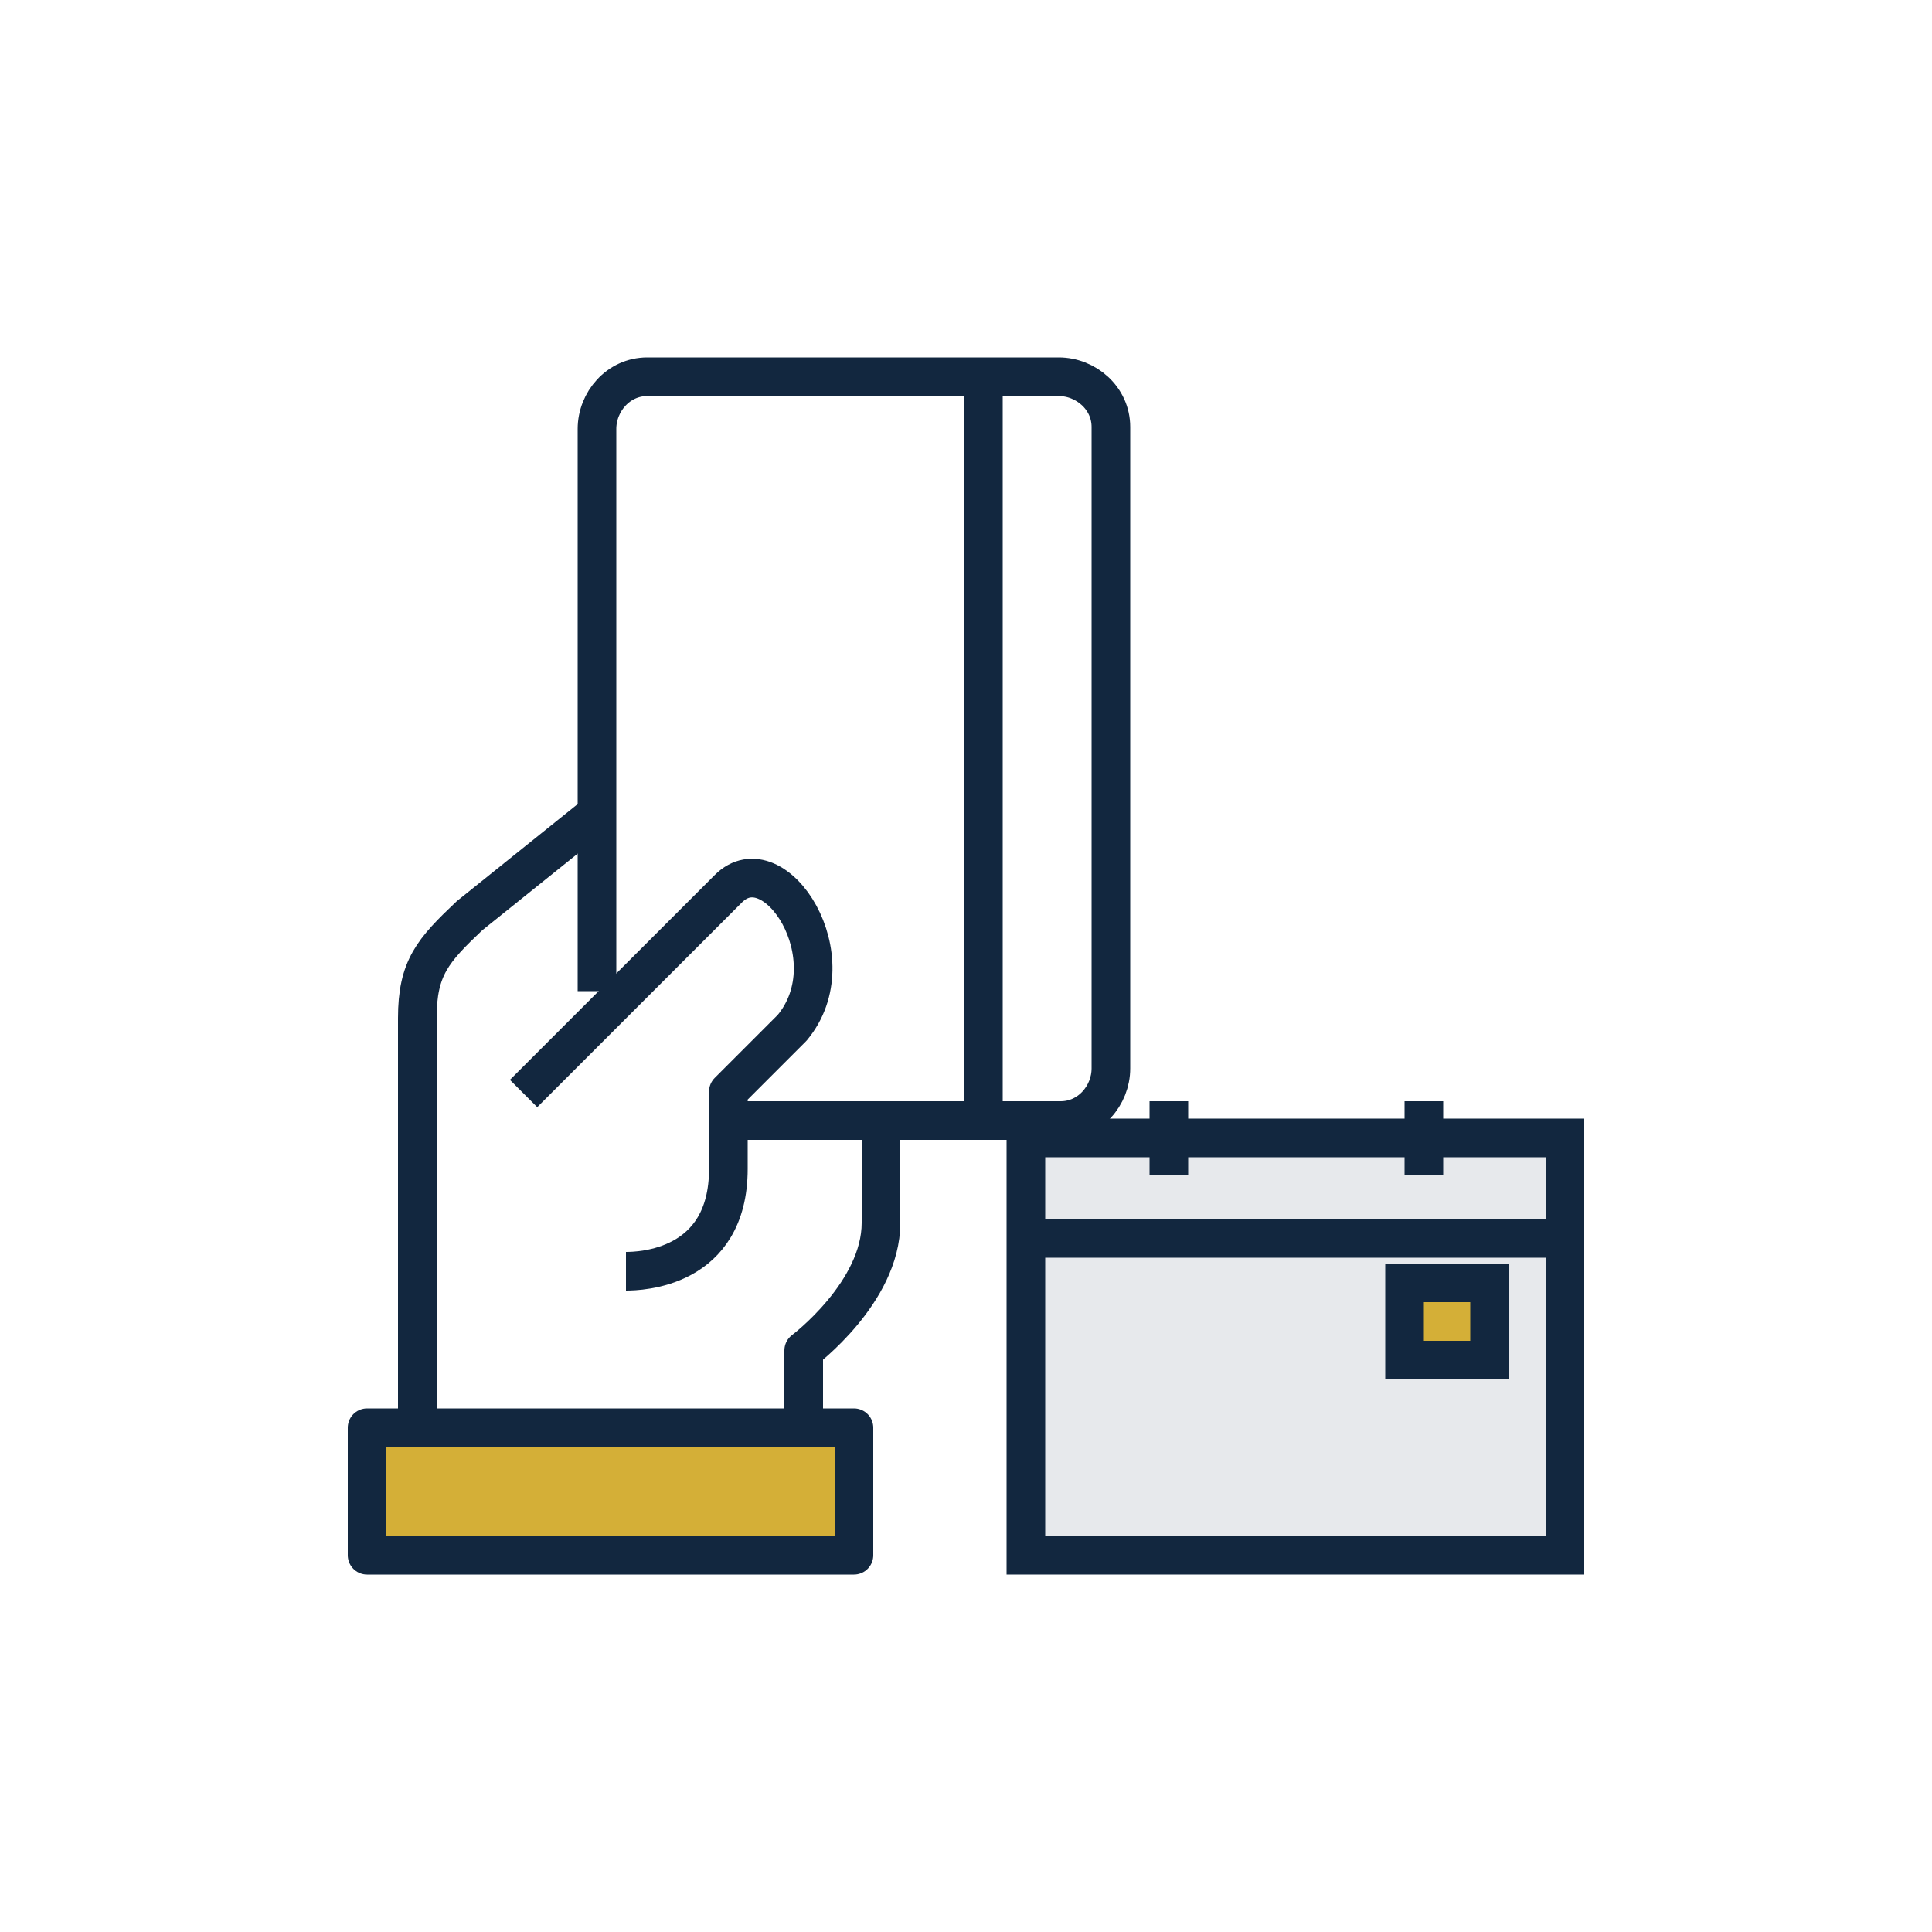
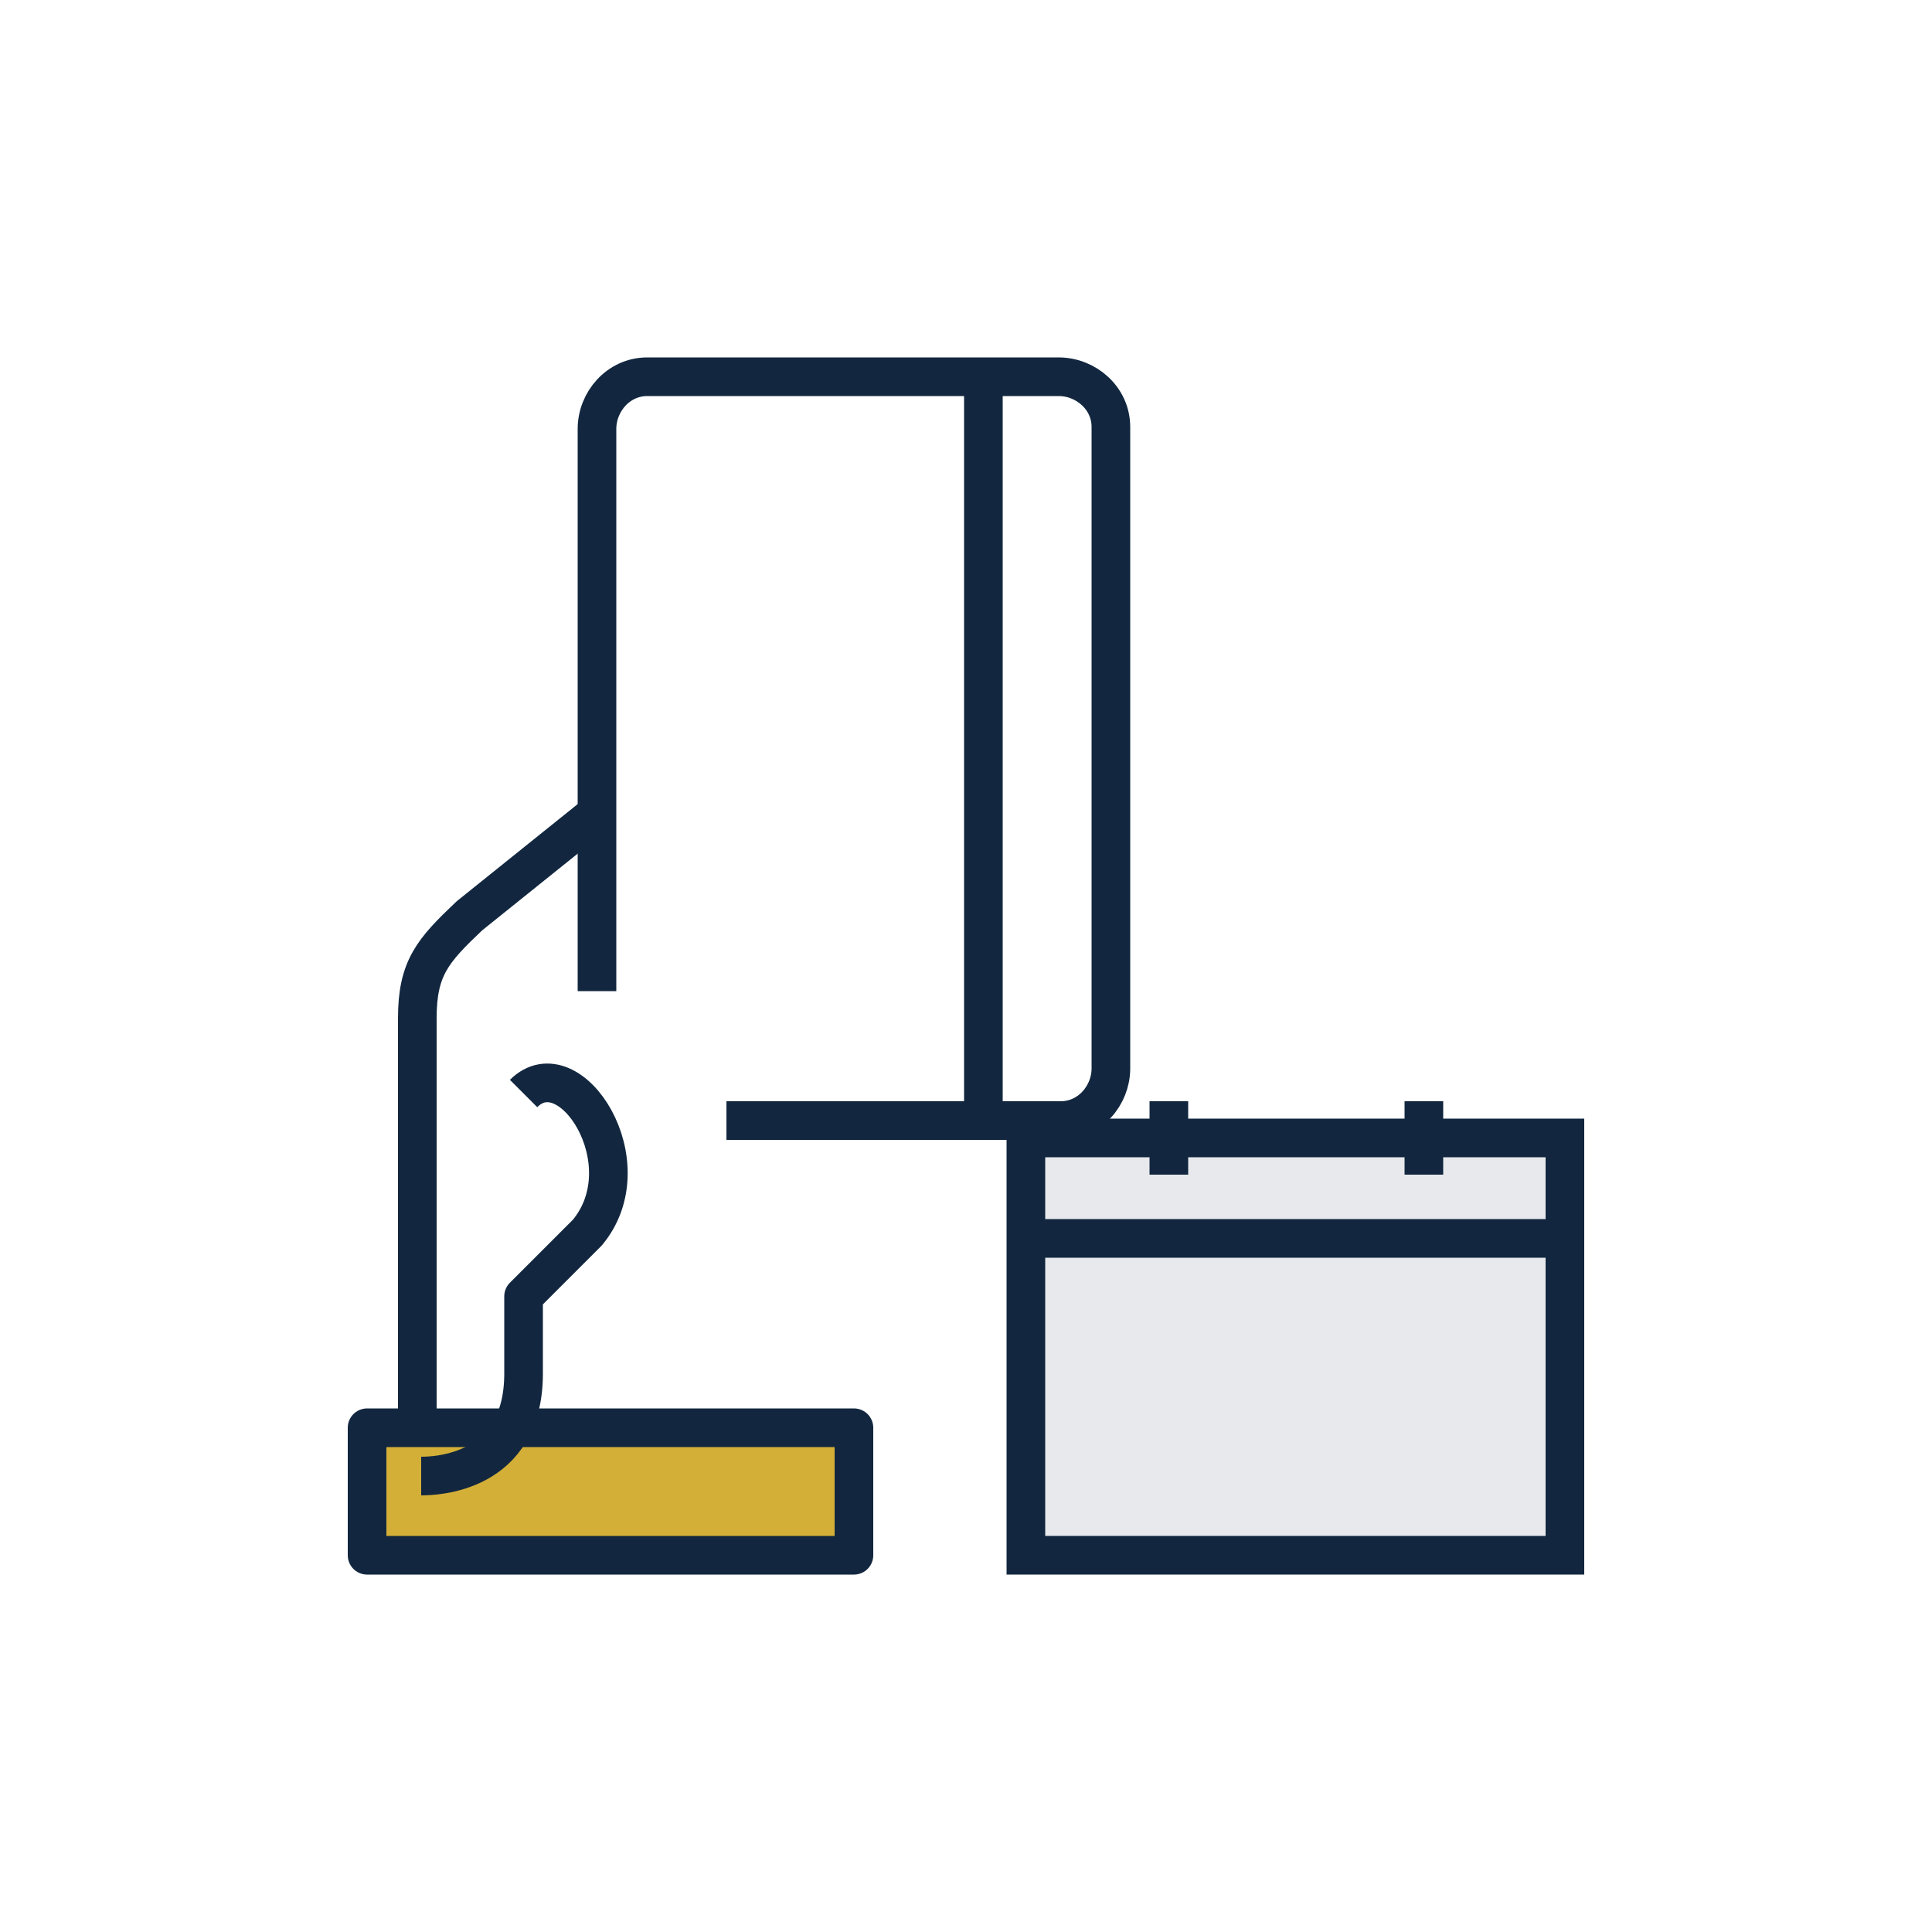
<svg xmlns="http://www.w3.org/2000/svg" version="1.1" id="Layer_1" x="0px" y="0px" viewBox="0 0 100 100" style="enable-background:new 0 0 100 100;" xml:space="preserve">
  <style type="text/css">
	.st0{fill:#E7E9EC;stroke:#12273F;stroke-width:2;stroke-miterlimit:10;}
	.st1{fill:none;stroke:#12273F;stroke-width:2;stroke-miterlimit:10;}
	.st2{fill:#D4AF37;stroke:#12273F;stroke-width:2;stroke-miterlimit:10;}
	.st3{fill:#D4AF37;}
	.st4{fill:none;stroke:#12273F;stroke-width:2;stroke-linejoin:round;}
</style>
  <g id="Templates_copy_1_">
    <rect x="53.1" y="58.9" class="st0" width="27.9" height="21.6" />
    <line class="st1" x1="53.1" y1="64.1" x2="81" y2="64.1" />
    <line class="st1" x1="60.5" y1="57" x2="60.5" y2="60.8" />
    <line class="st1" x1="73.7" y1="57" x2="73.7" y2="60.8" />
-     <rect x="72.7" y="66.4" class="st2" width="4.4" height="4" />
    <rect x="19.4" y="74.3" class="st3" width="24.3" height="6.3" />
-     <path class="st4" d="M41.6,73.9v-4c0,0,4-3,4-6.6v-5.3" />
    <path class="st4" d="M30.9,42.1l-6.6,5.3c-1.9,1.8-2.7,2.7-2.7,5.3v21.2" />
    <rect x="19" y="73.9" class="st4" width="25.2" height="6.6" />
-     <path class="st4" d="M27.1,56.6L37.7,46c2.4-2.4,6.3,3.6,3.3,7.2l-3.3,3.3v4c0,5.2-4.6,5.3-5.3,5.3" />
+     <path class="st4" d="M27.1,56.6c2.4-2.4,6.3,3.6,3.3,7.2l-3.3,3.3v4c0,5.2-4.6,5.3-5.3,5.3" />
    <path class="st4" d="M30.9,51.3V22.2c0-1.4,1.1-2.7,2.6-2.7c0,0,0,0,0.1,0h21.2c1.4,0,2.7,1.1,2.7,2.6c0,0,0,0,0,0.1v33.1   c0,1.4-1.1,2.7-2.6,2.7c0,0,0,0-0.1,0H37.6" />
    <line class="st4" x1="50.9" y1="19.5" x2="50.9" y2="57.9" />
  </g>
</svg>